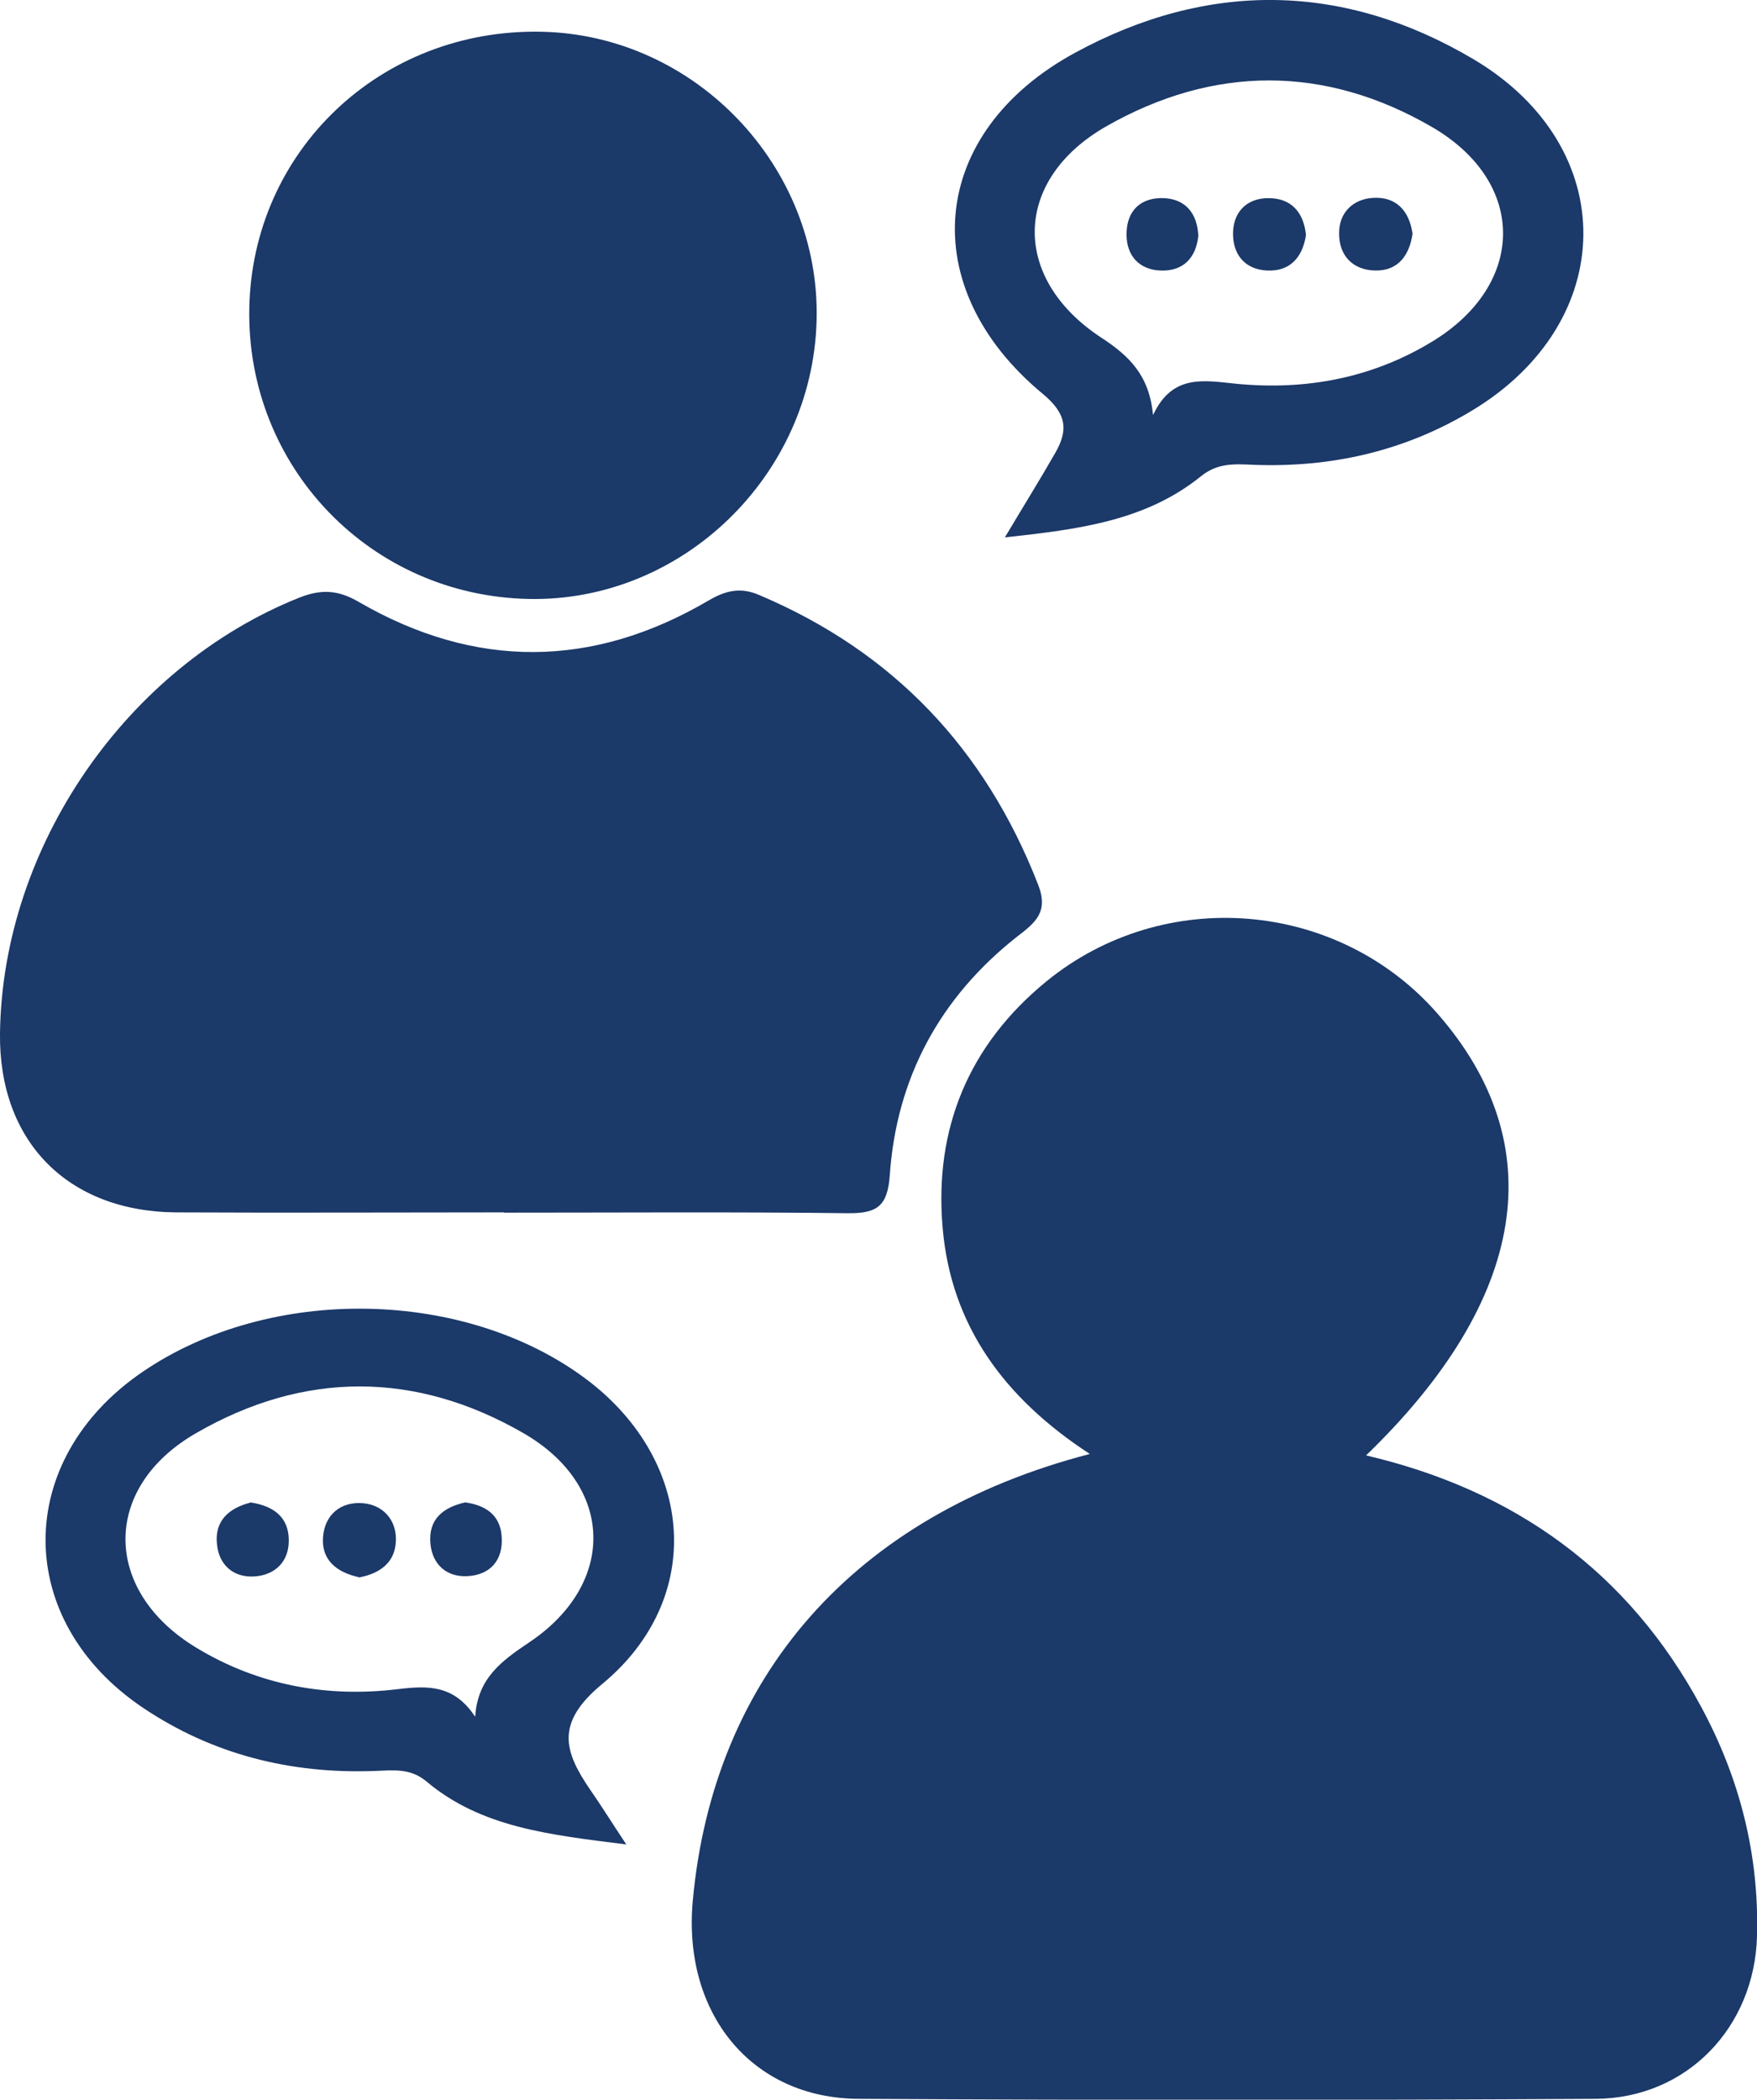
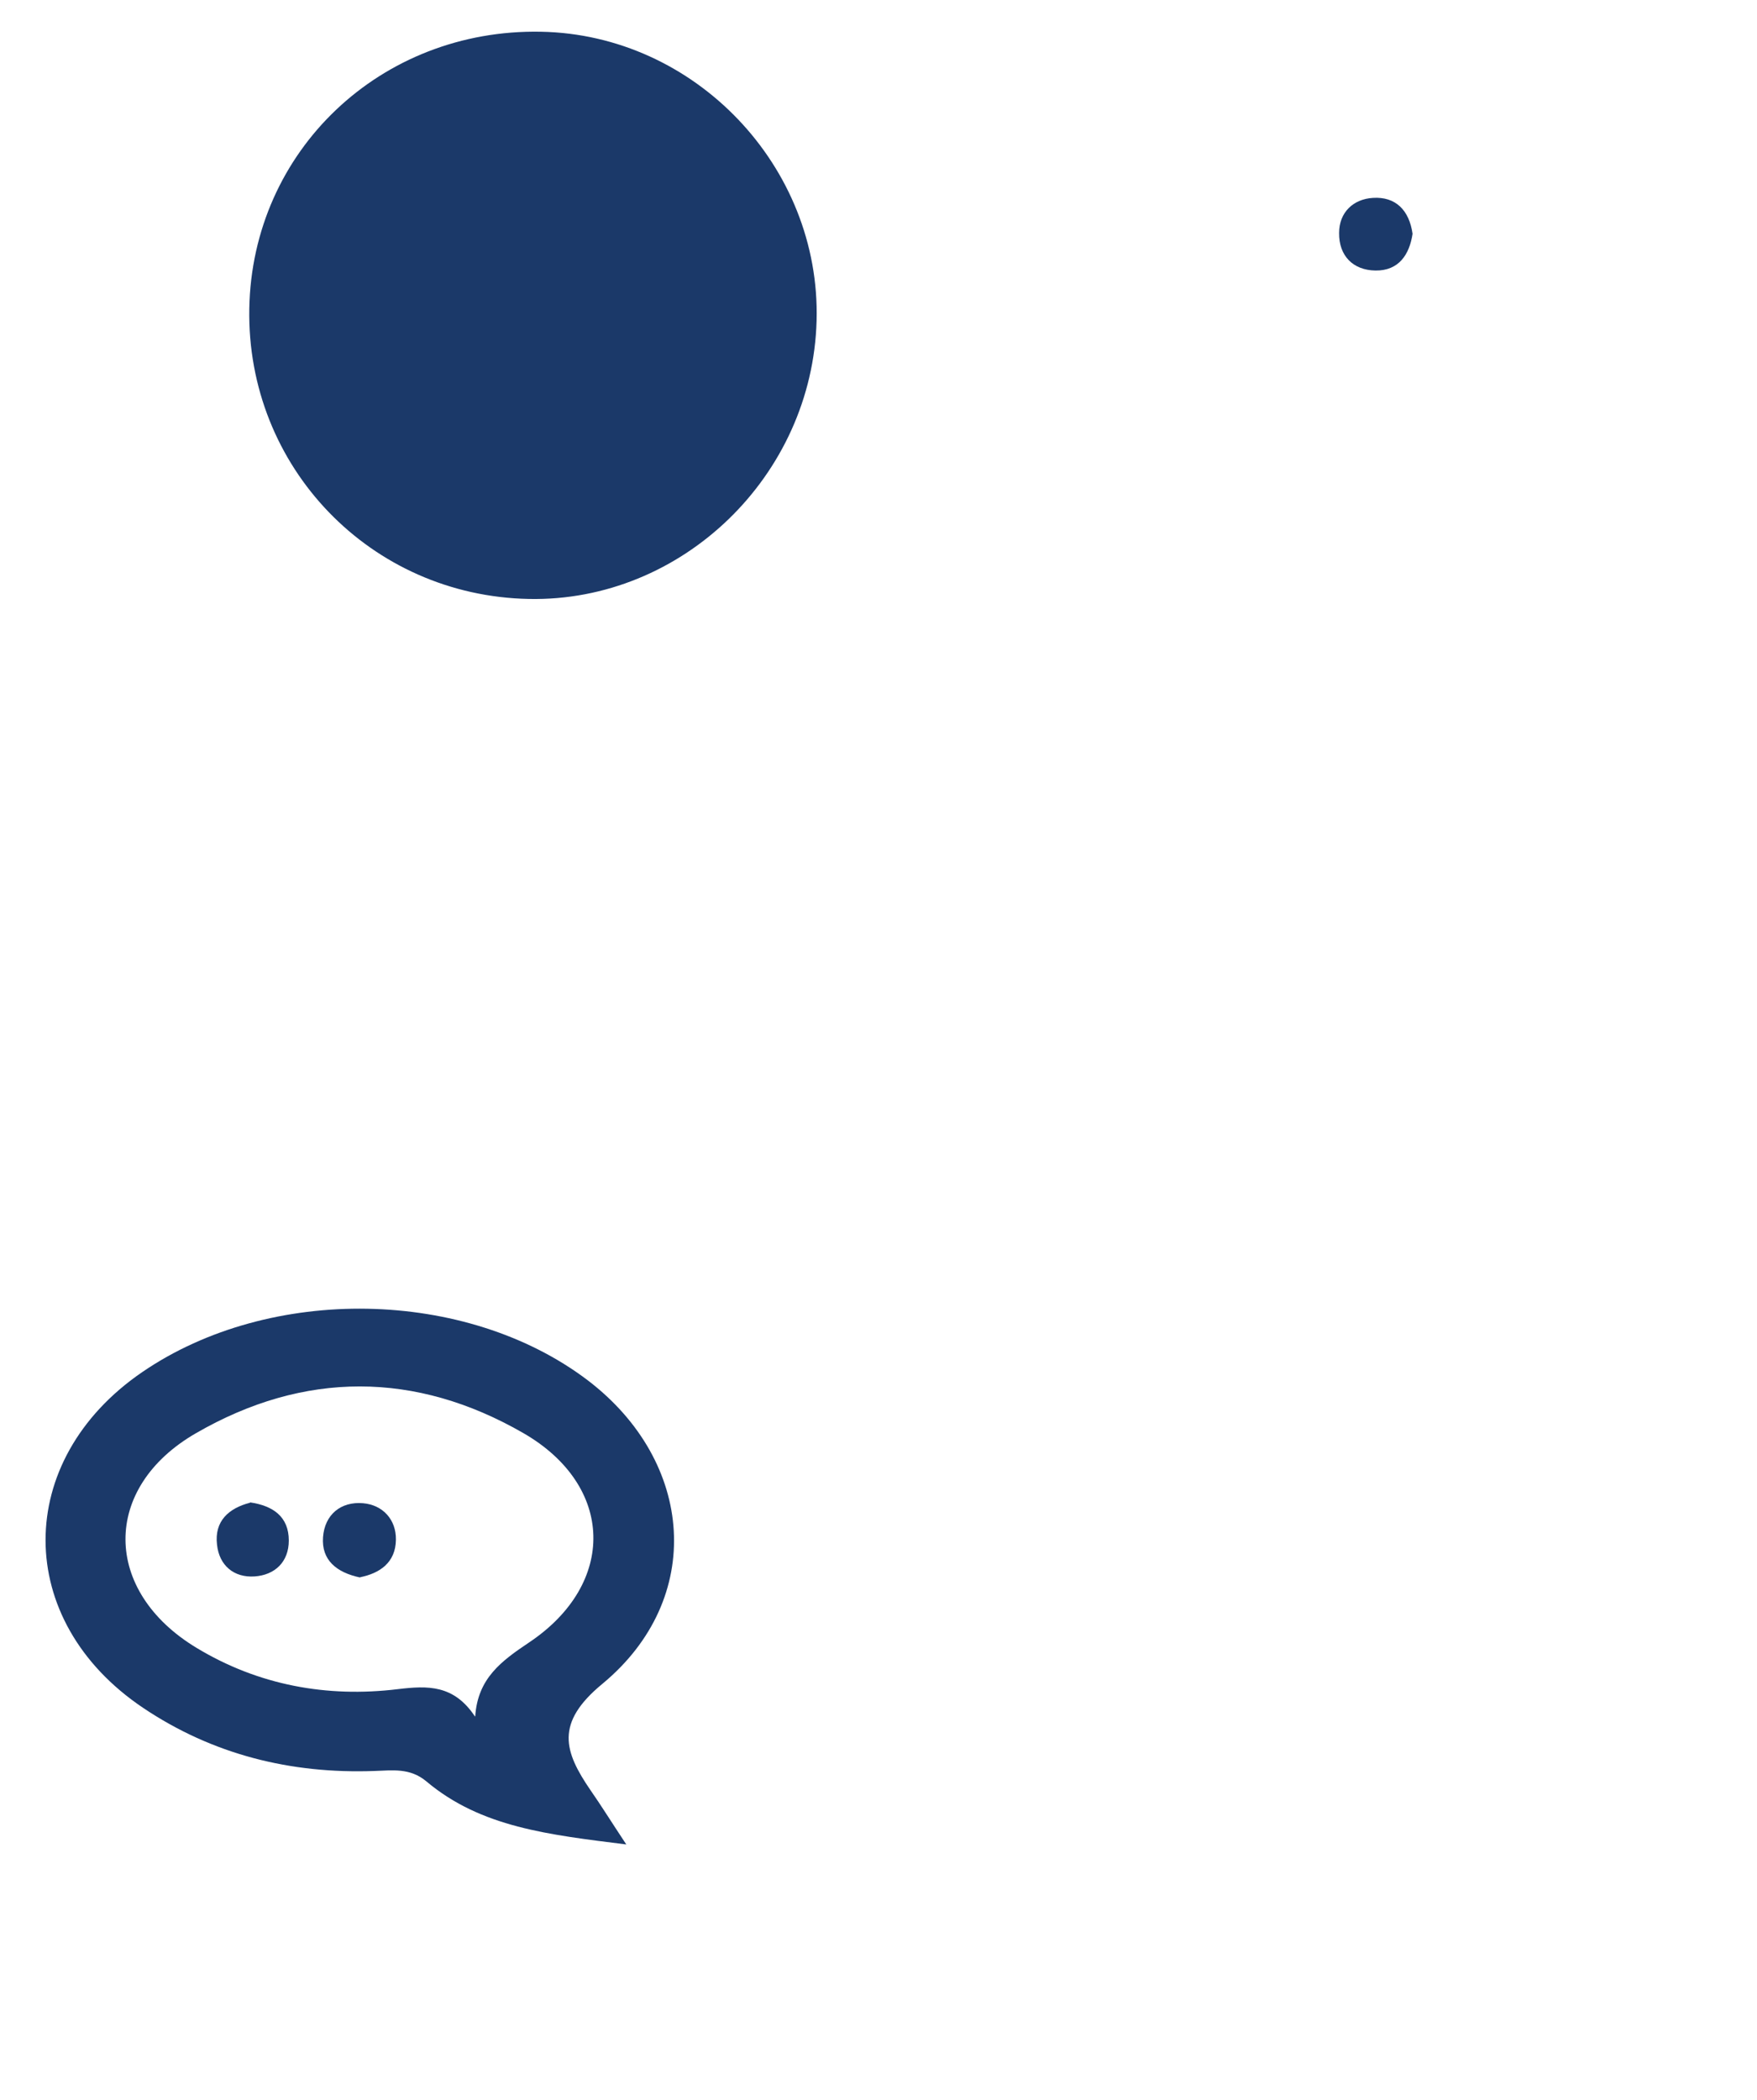
<svg xmlns="http://www.w3.org/2000/svg" id="Capa_2" viewBox="0 0 63.15 75.44">
  <defs>
    <style>.cls-1{fill:#1b3969;stroke-width:0px;}</style>
  </defs>
  <g id="Capa_2-2">
    <g id="wj0Gox">
-       <path class="cls-1" d="M49.09,52.29c5.36,1.25,9.44,4.19,12.05,9.03,1.39,2.57,2.09,5.32,2.01,8.25-.09,3.27-2.52,5.82-5.8,5.84-8.83.05-17.66.05-26.49,0-3.85-.02-6.33-3.07-5.96-7.12.74-8.05,5.79-13.85,14.27-16.05-3.07-2-4.99-4.61-5.29-8.13-.31-3.57.95-6.58,3.73-8.85,4.23-3.45,10.47-2.92,14.04,1.14,4.14,4.71,3.27,10.28-2.56,15.9Z" />
-       <path class="cls-1" d="M18.13,43.56c-3.94,0-7.88.02-11.82,0C2.41,43.52-.05,40.99,0,37.12c.09-6.71,4.55-13.16,10.74-15.64.8-.32,1.41-.29,2.16.15,4.18,2.42,8.4,2.39,12.56-.05.63-.37,1.16-.49,1.83-.2,4.82,2.04,8.12,5.53,10.02,10.4.39.99-.1,1.37-.75,1.87-2.77,2.18-4.34,5.07-4.58,8.58-.08,1.13-.48,1.37-1.51,1.36-4.12-.05-8.24-.02-12.36-.02Z" />
+       <path class="cls-1" d="M49.09,52.29Z" />
      <path class="cls-1" d="M8.96,11.09c.1-5.67,4.72-10.06,10.48-9.95,5.54.1,10.06,4.84,9.91,10.38-.15,5.58-4.84,10.11-10.34,10-5.69-.11-10.15-4.74-10.05-10.43Z" />
      <path class="cls-1" d="M22.51,66.27c-2.78-.35-5.22-.61-7.19-2.27-.59-.49-1.22-.39-1.86-.37-3.01.11-5.82-.59-8.32-2.27-4.67-3.14-4.66-8.89-.03-12.06,4.6-3.15,11.64-3.02,16.01.29,3.85,2.93,4.23,7.85.53,10.91-1.71,1.41-1.38,2.43-.42,3.83.37.53.71,1.08,1.28,1.94ZM17.08,61.67c.09-1.37.94-1.99,1.94-2.66,3.15-2.11,3.07-5.63-.21-7.52-3.87-2.23-7.88-2.24-11.76,0-3.41,1.96-3.37,5.68.02,7.72,2.22,1.34,4.68,1.79,7.23,1.48,1.08-.13,2.01-.16,2.77.98Z" />
-       <path class="cls-1" d="M36.11,19.32c.68-1.14,1.27-2.09,1.82-3.05.47-.82.41-1.4-.44-2.11-4.64-3.83-4.13-9.4,1.16-12.27,4.77-2.59,9.65-2.53,14.33.25,5.29,3.15,5.21,9.43-.07,12.61-2.42,1.46-5.06,2.06-7.88,1.95-.66-.03-1.26-.07-1.85.4-2,1.62-4.41,1.92-7.08,2.21ZM41.45,14.9c.7-1.49,1.86-1.22,3-1.11,2.5.24,4.88-.21,7.03-1.52,3.37-2.05,3.41-5.71,0-7.7-3.85-2.24-7.86-2.23-11.72-.03-3.36,1.92-3.43,5.46-.18,7.59,1.01.66,1.72,1.35,1.86,2.76Z" />
      <path class="cls-1" d="M8.99,53.98c.82.12,1.39.51,1.39,1.37,0,.77-.5,1.24-1.23,1.29-.74.05-1.27-.39-1.35-1.14-.1-.85.42-1.31,1.19-1.51Z" />
      <path class="cls-1" d="M12.95,56.68c-.86-.18-1.4-.63-1.34-1.45.06-.81.64-1.29,1.44-1.22.7.06,1.19.58,1.18,1.31-.01.83-.59,1.21-1.29,1.35Z" />
-       <path class="cls-1" d="M16.72,53.98c.71.1,1.25.43,1.31,1.21.07.86-.41,1.4-1.23,1.44-.74.04-1.26-.41-1.33-1.17-.08-.87.45-1.3,1.25-1.48Z" />
-       <path class="cls-1" d="M46.94,8.44c-.12.81-.58,1.32-1.4,1.28-.83-.04-1.26-.62-1.22-1.42.04-.74.55-1.19,1.28-1.18.81,0,1.26.51,1.34,1.33Z" />
      <path class="cls-1" d="M50.77,8.4c-.11.74-.49,1.33-1.33,1.32-.81-.01-1.32-.53-1.31-1.35,0-.74.51-1.22,1.22-1.26.81-.05,1.3.44,1.42,1.29Z" />
-       <path class="cls-1" d="M43.07,8.47c-.08.79-.54,1.29-1.38,1.25-.74-.04-1.2-.52-1.2-1.3,0-.87.53-1.34,1.36-1.3.74.04,1.18.52,1.22,1.35Z" />
    </g>
  </g>
</svg>